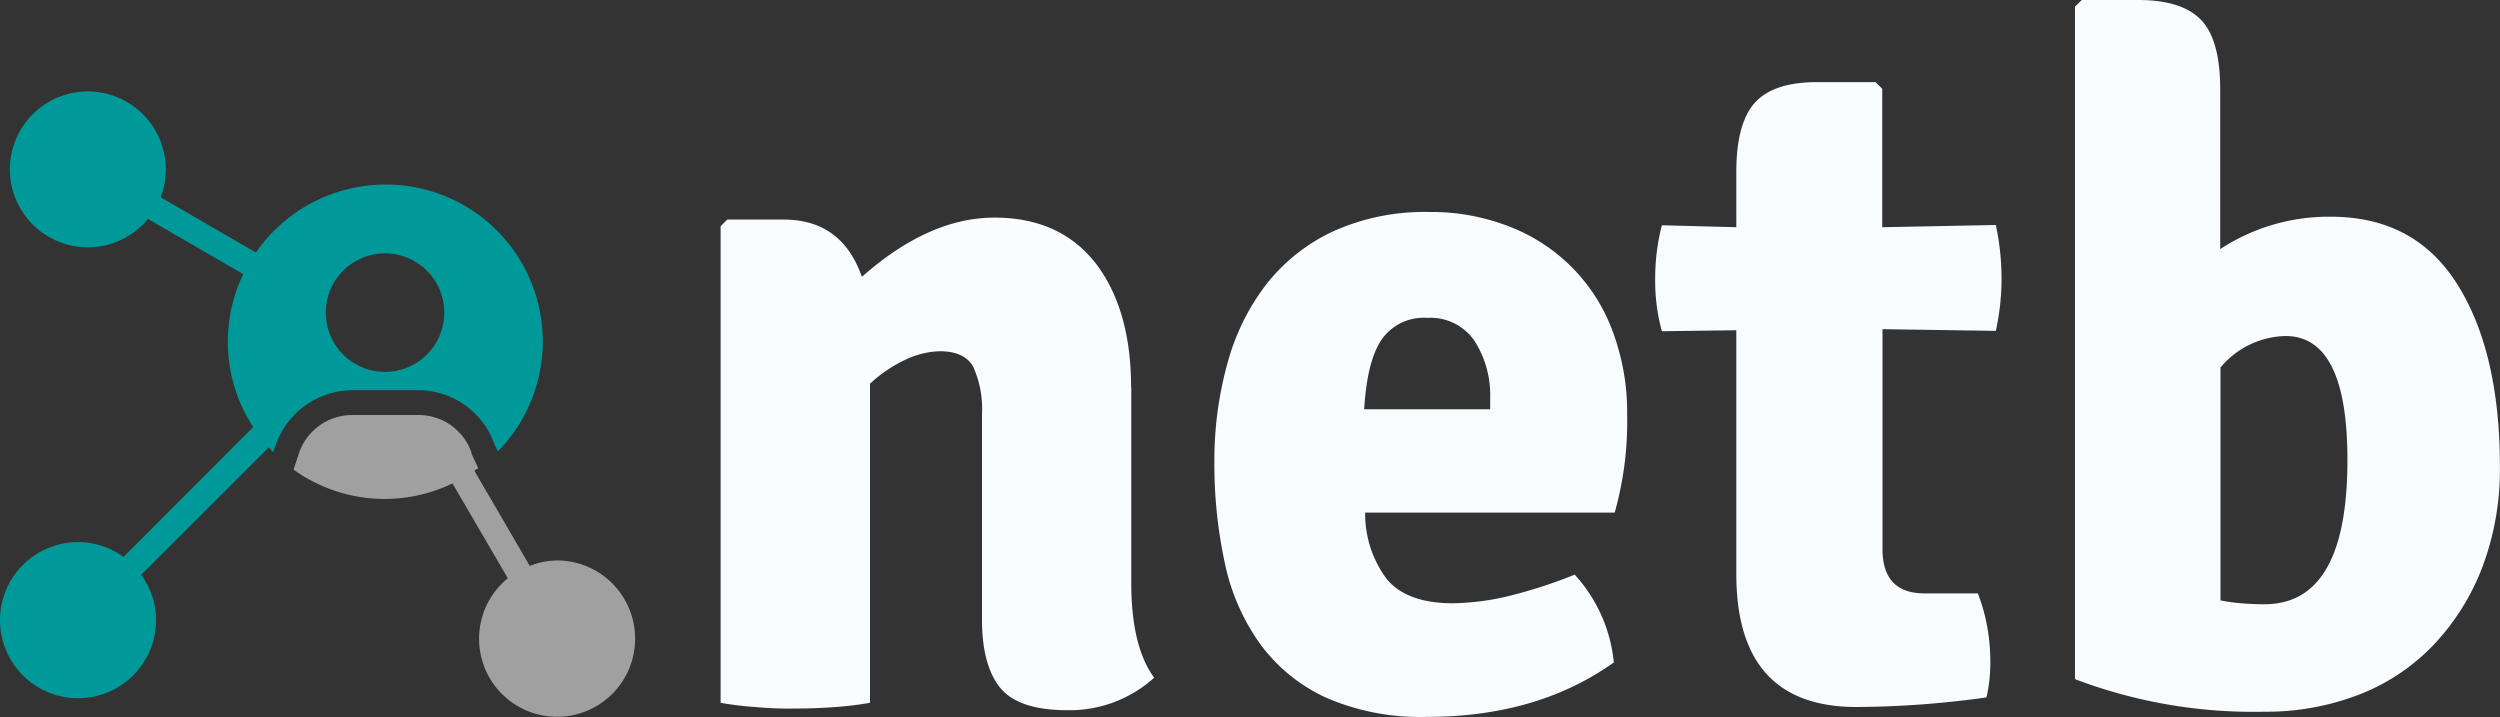
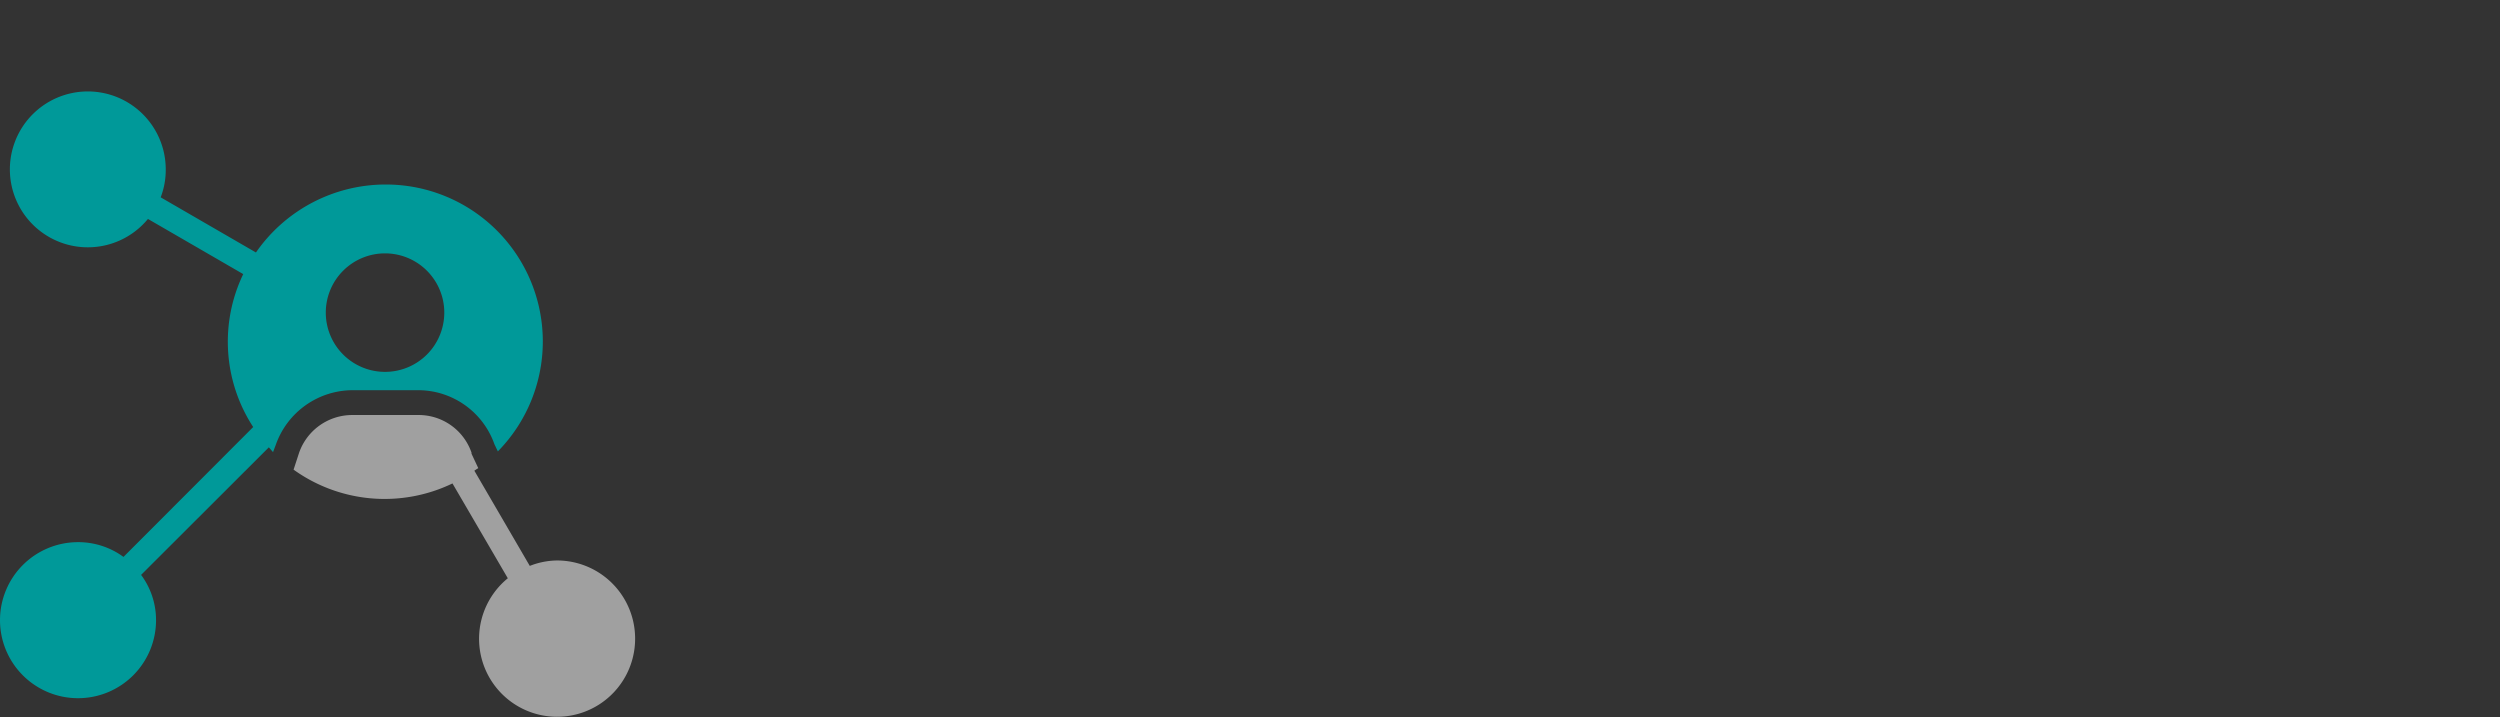
<svg xmlns="http://www.w3.org/2000/svg" viewBox="0 0 281.01 80.59">
  <rect x="0" y="0" width="281.01" height="80.59" fill="#333333" stroke="none" />
  <defs>
    <style>.cls-1{fill:#099;}.cls-2{fill:#a0a0a0;}.cls-3{fill:#f8fcff;}</style>
  </defs>
  <g id="Layer_2" data-name="Layer 2">
    <g id="Layer_1-2" data-name="Layer 1">
      <g id="Layer_2-2" data-name="Layer 2">
        <g id="Layer_1-2-2" data-name="Layer 1-2">
          <g id="logo">
            <path class="cls-1" d="M43.27,20.74a17.75,17.75,0,0,0-14.5,7.64l-10.71-6.2a8.54,8.54,0,0,0,.57-3.12,8.76,8.76,0,1,0-2,5.55l10.71,6.2A17.55,17.55,0,0,0,28.46,48L13.88,62.6a8.59,8.59,0,0,0-5.1-1.66,8.77,8.77,0,1,0,8.76,8.78v0a8.5,8.5,0,0,0-1.68-5.1L30.22,50.28l.47.54L31,50a9.18,9.18,0,0,1,8.64-6.14H47a9.09,9.09,0,0,1,8.57,6.06l.39.82a17.64,17.64,0,0,0-12.65-30Zm0,21.06a6.66,6.66,0,1,1,6.67-6.66,6.66,6.66,0,0,1-6.67,6.66Z" />
            <path class="cls-2" d="M71.39,71.81A8.77,8.77,0,1,1,57.08,65L50.86,54.34A17.55,17.55,0,0,1,33,52.79l.62-1.9a6.33,6.33,0,0,1,6-4.24H47A6.28,6.28,0,0,1,53,50.88L53,51l.76,1.62c-.14.09-.3.18-.44.29l6.23,10.7A8.51,8.51,0,0,1,62.68,63,8.78,8.78,0,0,1,71.39,71.81Z" />
          </g>
-           <path id="netb" class="cls-3" d="M127.16,43.56v22q0,7.08,2.57,10.62A14.16,14.16,0,0,1,120,79.83q-5.58,0-7.62-2.58t-2-7.83V46.57a11.53,11.53,0,0,0-1-5.37c-.65-1.14-1.9-1.72-3.76-1.72a9.61,9.61,0,0,0-3.65.86,15.51,15.51,0,0,0-4.18,2.79V79a38.29,38.29,0,0,1-4,.48c-1.43.11-2.9.16-4.4.16a39.54,39.54,0,0,1-4.4-.16A38.1,38.1,0,0,1,81,79V25.43l.75-.75h6.33q6.55,0,8.8,6.44,7.52-6.66,14.91-6.66t11.43,5.21q3.92,5.2,3.92,13.89Zm54.29,14.06h-28a12.23,12.23,0,0,0,2.46,7.51c1.51,1.79,4,2.68,7.41,2.68a28.42,28.42,0,0,0,6-.75A53.6,53.6,0,0,0,177,64.59a17.06,17.06,0,0,1,4.4,9.87q-8.58,6.12-21,6.12a26.49,26.49,0,0,1-11.32-2.15,19,19,0,0,1-7.4-6,23.92,23.92,0,0,1-4-9.12,52.71,52.71,0,0,1-1.18-11.48A40.82,40.82,0,0,1,138,40.73a25.35,25.35,0,0,1,4.4-8.85,20.52,20.52,0,0,1,7.51-5.9,24.84,24.84,0,0,1,10.68-2.15,24,24,0,0,1,9.28,1.72,20,20,0,0,1,11.48,11.91,26,26,0,0,1,1.55,9.12,37.83,37.83,0,0,1-1.39,11ZM153.34,46H167.5V44.85a11.32,11.32,0,0,0-1.77-6.55,6,6,0,0,0-5.31-2.57,5.76,5.76,0,0,0-5.1,2.41Q153.66,40.56,153.34,46Zm71-20.71a28.78,28.78,0,0,1,.64,6,27.27,27.27,0,0,1-.64,5.9L211.6,37V61.7q0,5,4.72,5h6a20.93,20.93,0,0,1,1.39,7.08,17.84,17.84,0,0,1-.42,4.61,108.06,108.06,0,0,1-14.6,1.08q-13.51,0-13.52-14.92V37.12l-8.37.11a21.4,21.4,0,0,1-.75-5.85,23.84,23.84,0,0,1,.75-6.06l8.37.22V19.31c0-3.64.7-6.24,2.1-7.78s3.73-2.3,7-2.3h6.55l.75.75V25.54Zm8.9,51V.75L234,0h6.34q4.93,0,7.08,2.25c1.43,1.5,2.15,4.11,2.14,7.84V28A22.23,22.23,0,0,1,262,24.36q9.44,0,14.22,7.61T281,52.47a31,31,0,0,1-1.93,11.16,26.25,26.25,0,0,1-5.37,8.69A23,23,0,0,1,265.36,78a28.91,28.91,0,0,1-10.84,2,56.46,56.46,0,0,1-21.25-3.65ZM257,37.77a9.79,9.79,0,0,0-7.41,3.54V67.49a22.13,22.13,0,0,0,2.31.32c.82.07,1.7.11,2.63.11q9.33,0,9.33-16.2Q263.87,37.88,257,37.77Z" />
        </g>
      </g>
    </g>
  </g>
</svg>